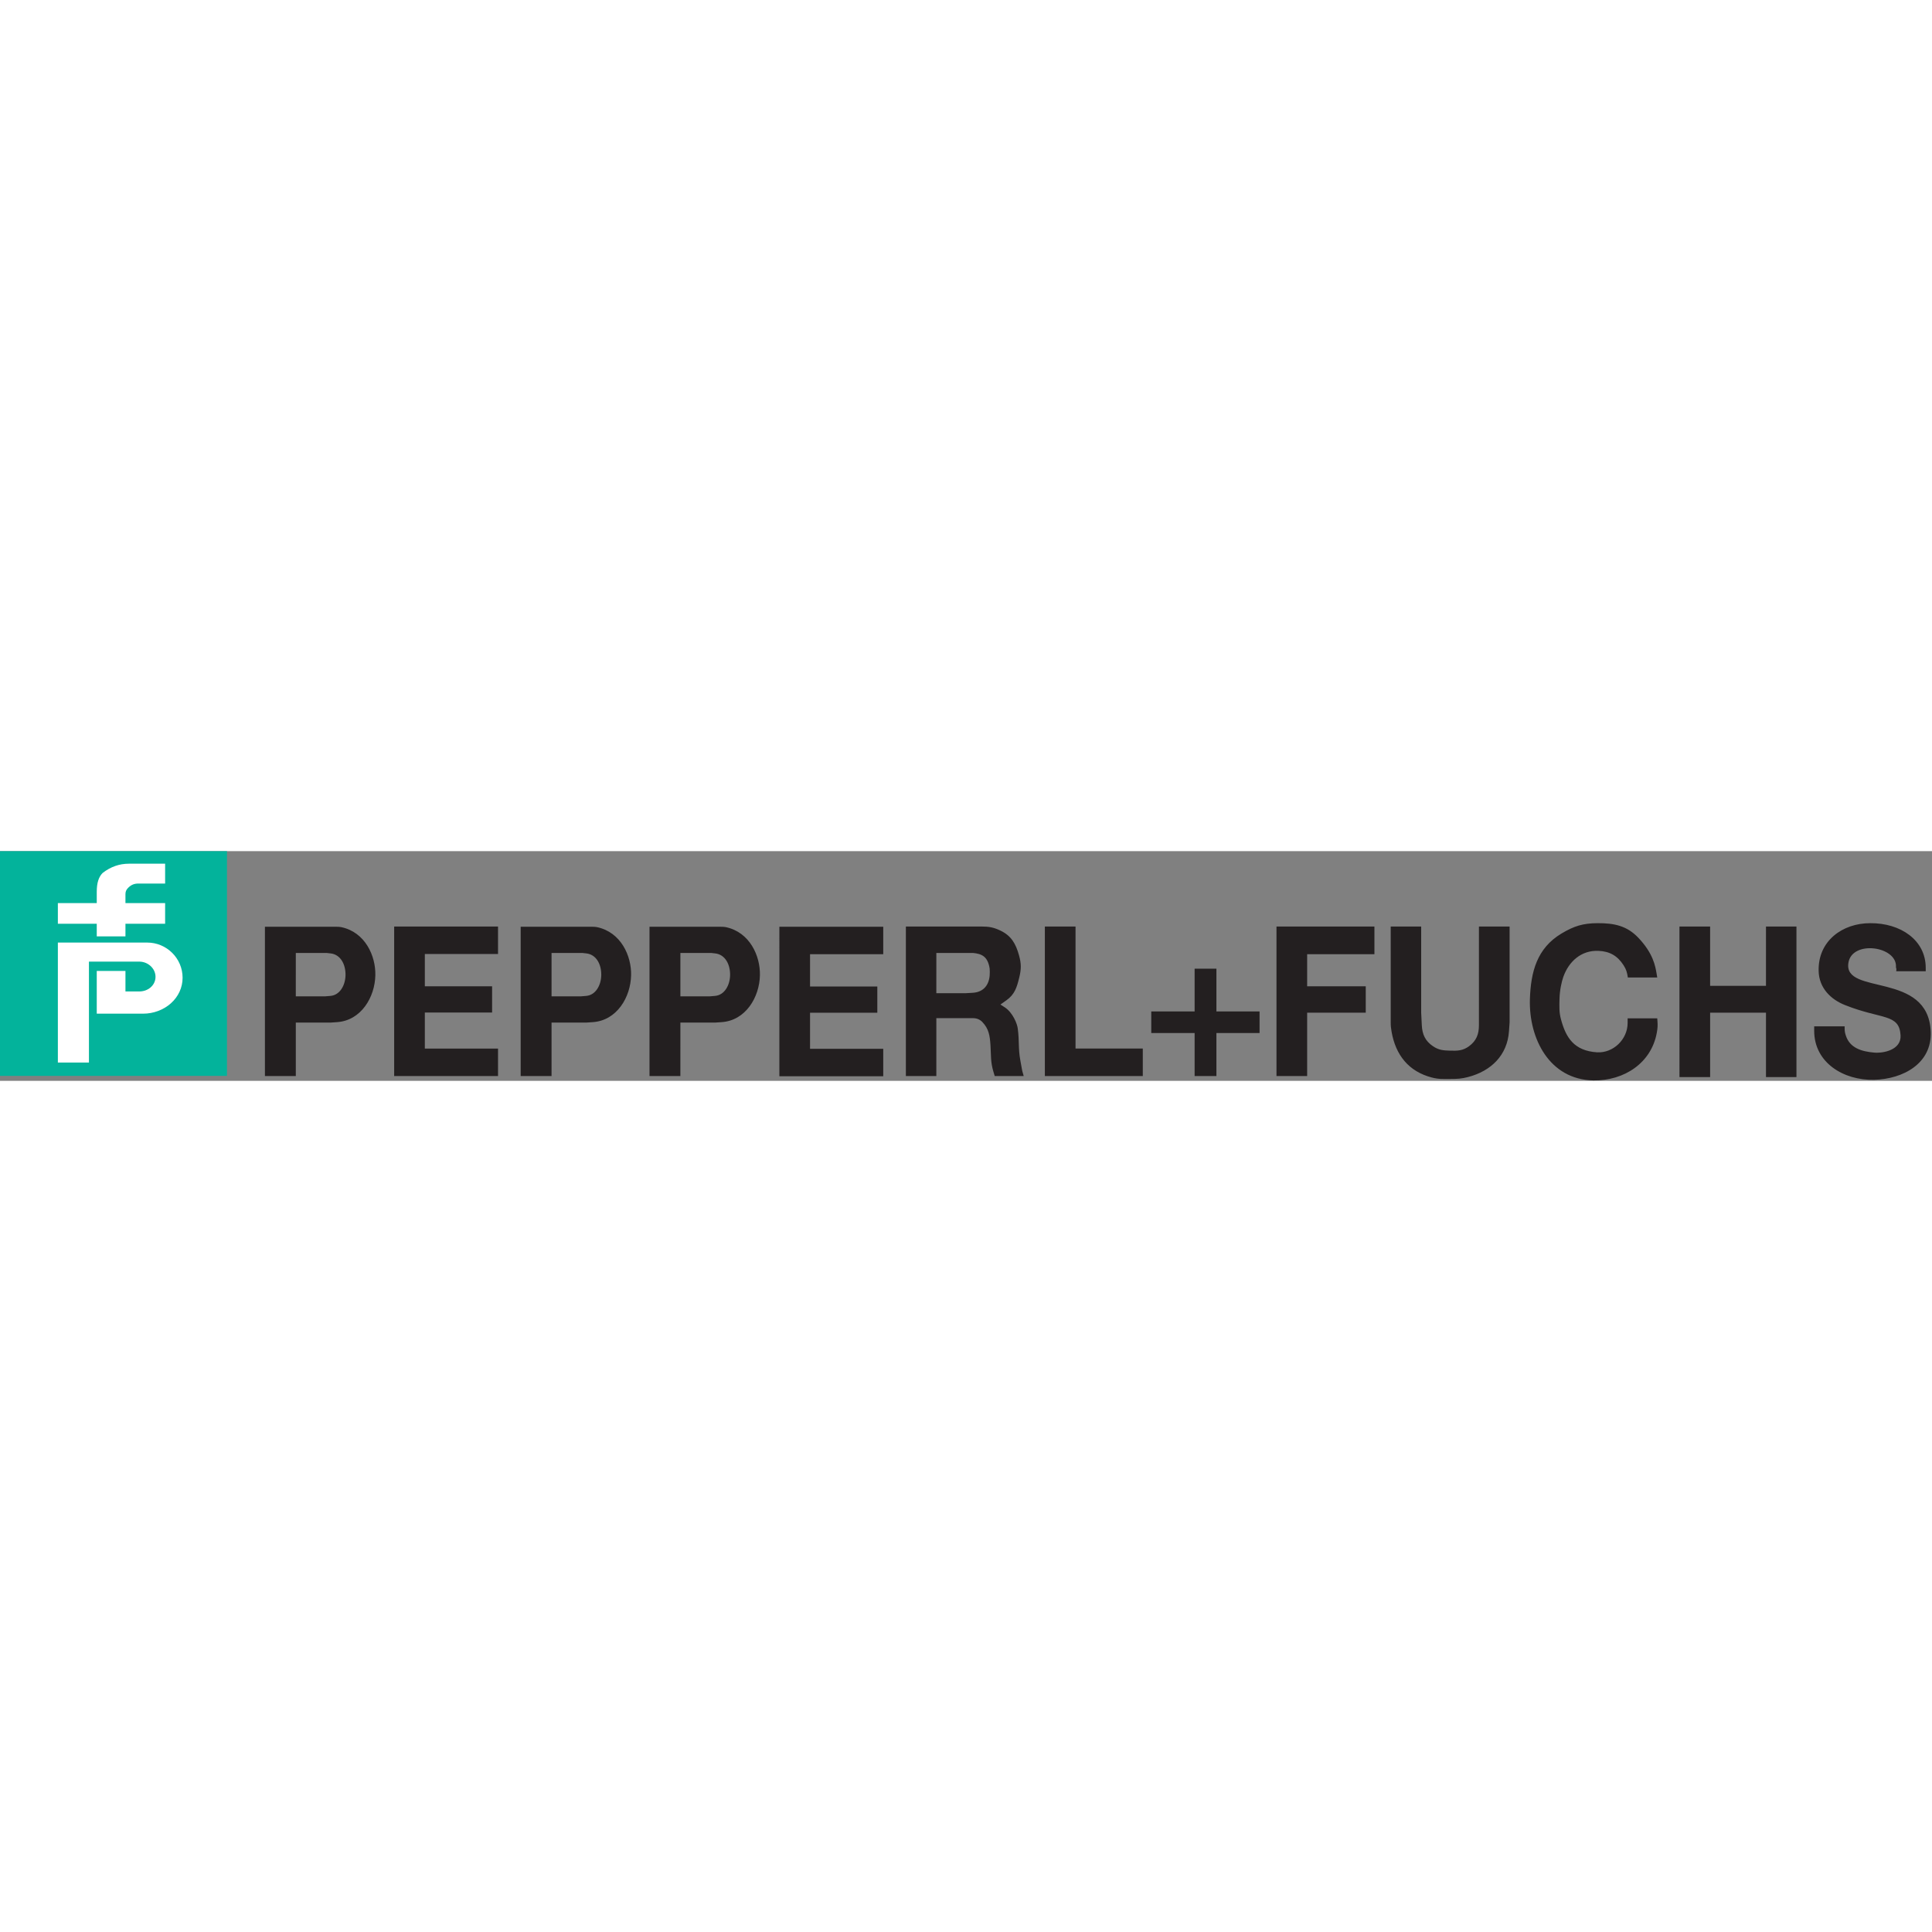
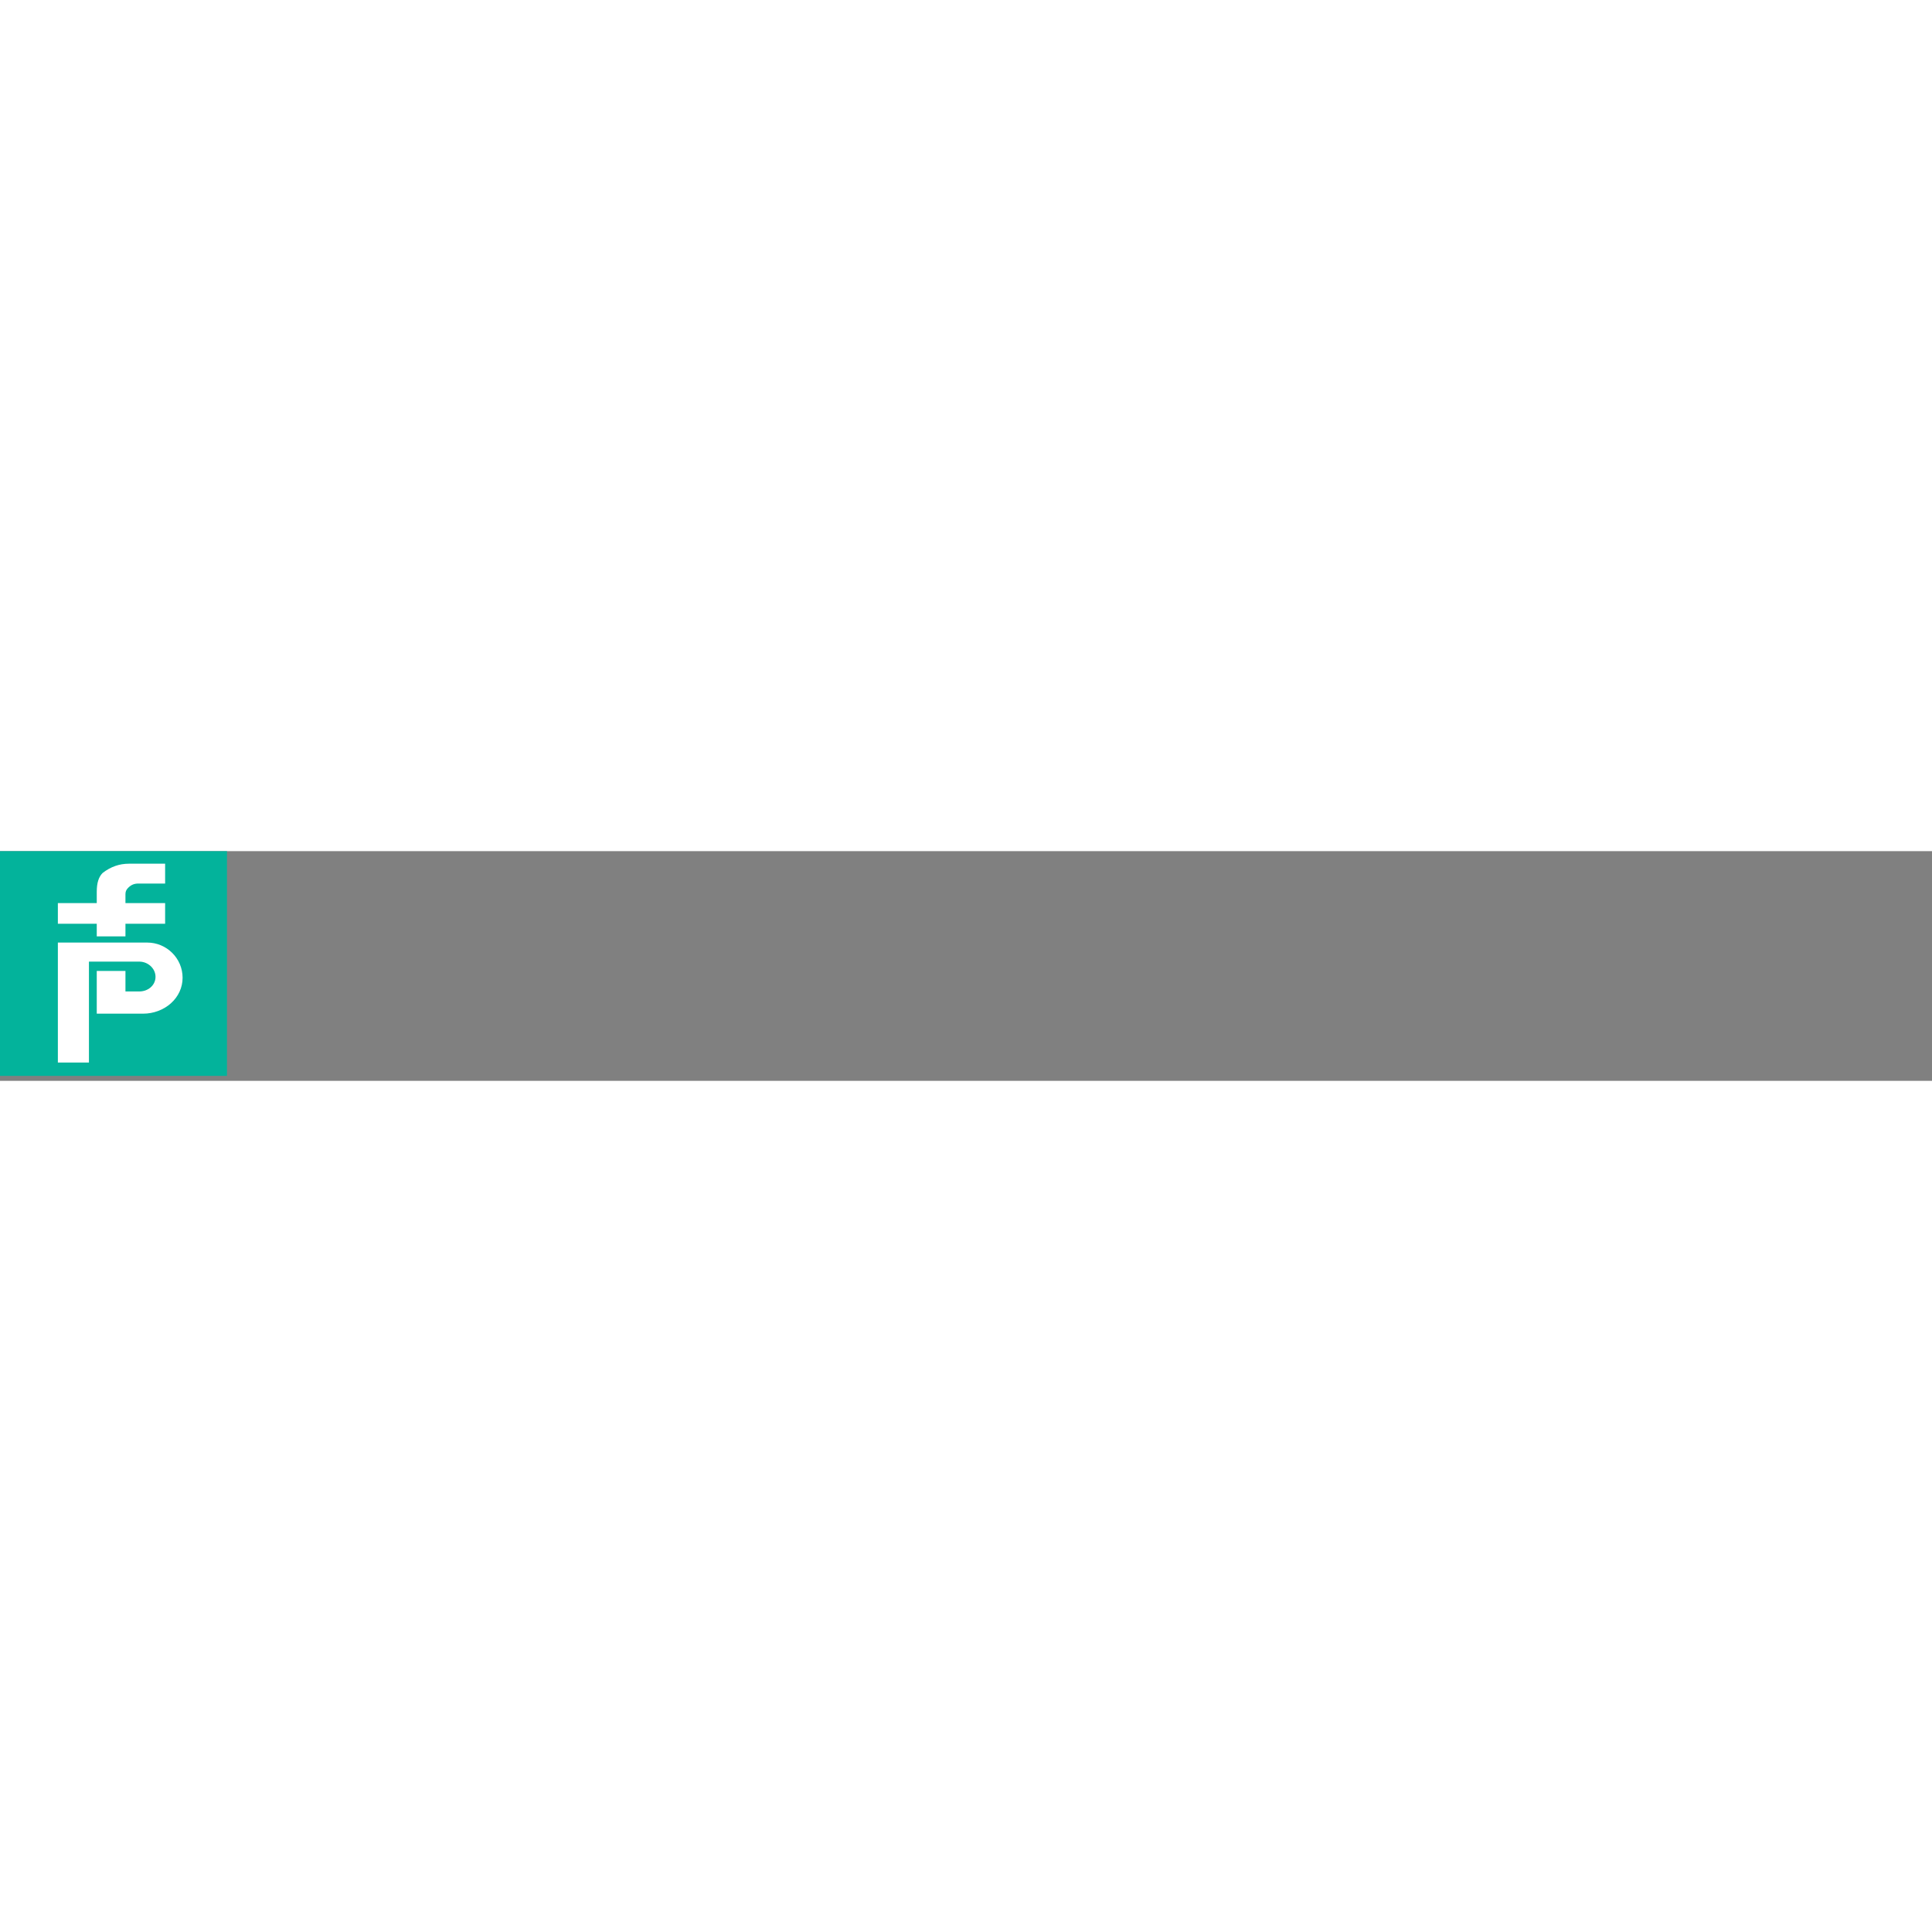
<svg xmlns="http://www.w3.org/2000/svg" height="2500" width="2500" viewBox="5 5 520.446 61.874">
  <rect x="5" y="5" width="520.446" height="61.874" fill="#808080" stroke="none" />
-   <path d="M280.368 64.164l-.512-2.824c-.596-3.285-.23-5.028-.685-8.53-.115-1.184-1.308-4.327-3.532-5.759l-1.14-.736 1.596-1.13c2.26-1.6 2.82-3.483 3.476-6.156.55-2.248.56-3.7-.056-5.93-.872-3.15-2.075-5.306-5.049-6.715-1.832-.87-3.063-1.081-5.096-1.081h-20.342v40.275h8.206V49.987H267.091c1.083 0 1.937.392 2.564 1.073 1.71 1.807 1.995 3.614 2.166 6.269.17 2.712-.01 4.444.798 7.12l.341 1.13h7.806l-.397-1.415zm-8.774-25.586c-.285 2.938-2.054 4.429-4.559 4.574l-1.94.115h-7.861V32.42h9.857c2.337.227 3.988.904 4.503 4.18.056.565.056 1.299 0 1.977m252.162-1.225v-.93c0-7.462-6.779-12.092-14.985-12.019-7.38 0-14.085 4.728-13.86 12.91.112 4.504 3.22 7.628 7.117 9.155 9.888 3.942 14.61 2.23 14.95 8.147.223 3.907-4.573 4.875-7.119 4.648-3.445-.295-6.536-1.269-7.604-4.538-.245-.74-.342-1.19-.342-1.97v-.561h-8.203v1.195c0 8.627 7.966 13.395 16.109 13.206 7.834-.186 15.627-4.39 15.288-12.948-.637-16.443-23.606-9.636-22.18-18.566.972-6.213 13.189-4.5 12.812 1.155 0 .26.132.36.114.594l-.038.522h7.941zm-80.243 1.676h7.92l-.172-1.017c-.34-2.034-.91-5.48-4.955-9.715-3.022-3.162-6.406-3.92-10.943-3.896-3.93.02-6.317.76-9.689 2.767-6.646 3.963-8.318 10.337-8.547 17.791-.283 10.507 5.247 21.577 17.1 21.804 8.318.112 15.637-4.71 17.092-12.88.214-1.195.265-1.895.17-3.106l-.055-.734h-7.98v1.244c0 4.421-3.87 8.132-8.205 7.905-6.267-.395-8.43-4.009-9.743-8.866-.512-1.865-.458-3.407-.4-5.591.064-2.324.568-4.575 1.03-5.874 1.48-4.18 4.854-7.2 9.457-7.006 3.055.13 5.143 1.34 6.781 3.9.732 1.14.938 1.936 1.14 3.274m13.904-13.725h8.262v15.983h15.043V25.304h8.209v40.553h-8.209v-17.34H465.68v17.34h-8.262zm-77.784 0h8.208v23.213l.169 3.392c.127 2.488.942 4.24 3.02 5.648 1.518 1.024 2.724 1.131 4.559 1.185 2.054.06 3.476.025 5.13-1.185 1.975-1.448 2.678-3.22 2.678-5.648V25.304h8.262v25.813l-.17 2.428c-.454 6.407-4.78 10.691-11.056 12.312-1.794.466-2.875.507-4.73.51-1.962.005-3.117.099-5.015-.396-6.236-1.625-9.75-6.075-10.828-12.37-.158-.935-.227-1.478-.227-2.428zm-30.77 0h26.383v7.456h-18.122v8.642h15.785v7.115h-15.785v17.06h-8.262zm-4.56 22.875H332.68V36.658h-5.87v11.521H315.13v5.818h11.68v11.58h5.869v-11.58h11.626zm-57.838-22.875h8.262v32.872h18.121v7.4h-26.383zm-71.516.06h27.979v7.4h-19.717v8.696h18.122v7.062h-18.122v9.714h19.717v7.4h-27.98zm-103.768-.055h27.98v7.398h-19.718v8.698h18.12v7.059h-18.12v9.715h19.717v7.4h-27.979zm98.527 13.099c.115-5.197-2.737-11.58-9.174-12.936-.627-.112-1.216-.112-1.996-.112h-18.575v40.216h8.318V51.173h9.46l1.654-.112c6.49-.444 10.198-6.723 10.313-12.653m-8.035 0c-.051 2.696-1.483 5.385-4.103 5.59l-1.425.116h-7.864V32.42h8.15c.446 0 .741.113 1.139.113 2.85.282 4.156 3.088 4.103 5.874m-26.668 0c.115-5.197-2.737-11.58-9.174-12.936-.627-.112-1.216-.112-1.995-.112H145.26v40.216h8.318V51.173h9.46l1.654-.112c6.49-.444 10.199-6.723 10.313-12.653m-8.035 0c-.05 2.696-1.483 5.385-4.103 5.59l-1.424.116h-7.865V32.42h8.15c.446 0 .742.113 1.14.113 2.848.282 4.156 3.088 4.102 5.874m-60.859 0c.115-5.197-2.737-11.58-9.174-12.936-.627-.112-1.215-.112-1.995-.112H76.367v40.216h8.318V51.173h9.46l1.654-.112c6.49-.444 10.199-6.723 10.313-12.653m-8.035 0c-.05 2.696-1.483 5.385-4.103 5.59l-1.424.116h-7.865V32.42h8.15c.446 0 .742.113 1.14.113 2.848.282 4.156 3.088 4.102 5.874" fill="#231f20" />
  <path d="M5 65.54h61.144V5H5z" fill="#03b39b" />
  <path d="M44.657 29.624H20.589v32.322h8.37v-27.19h13.56c1.235 0 2.43.513 3.274 1.408.777.823 1.165 1.87 1.09 2.95-.14 2.096-2.018 3.68-4.365 3.68h-3.723v-5.522h-7.73v11.504h12.521c2.74 0 5.444-1.004 7.421-2.763 2.052-1.82 3.18-4.276 3.18-6.921-.005-5.217-4.28-9.468-9.53-9.468m-13.592-1.666h7.73v-3.4h10.687v-5.56H38.794v-2.422c0-.688.212-1.182.73-1.702.817-.815 1.623-1.15 2.78-1.15h7.178V8.379H39.74c-2.602 0-4.919.818-7.082 2.487-1.078 1.073-1.593 2.694-1.593 5.074v3.058H20.588v5.561h10.477z" fill="#fff" />
</svg>